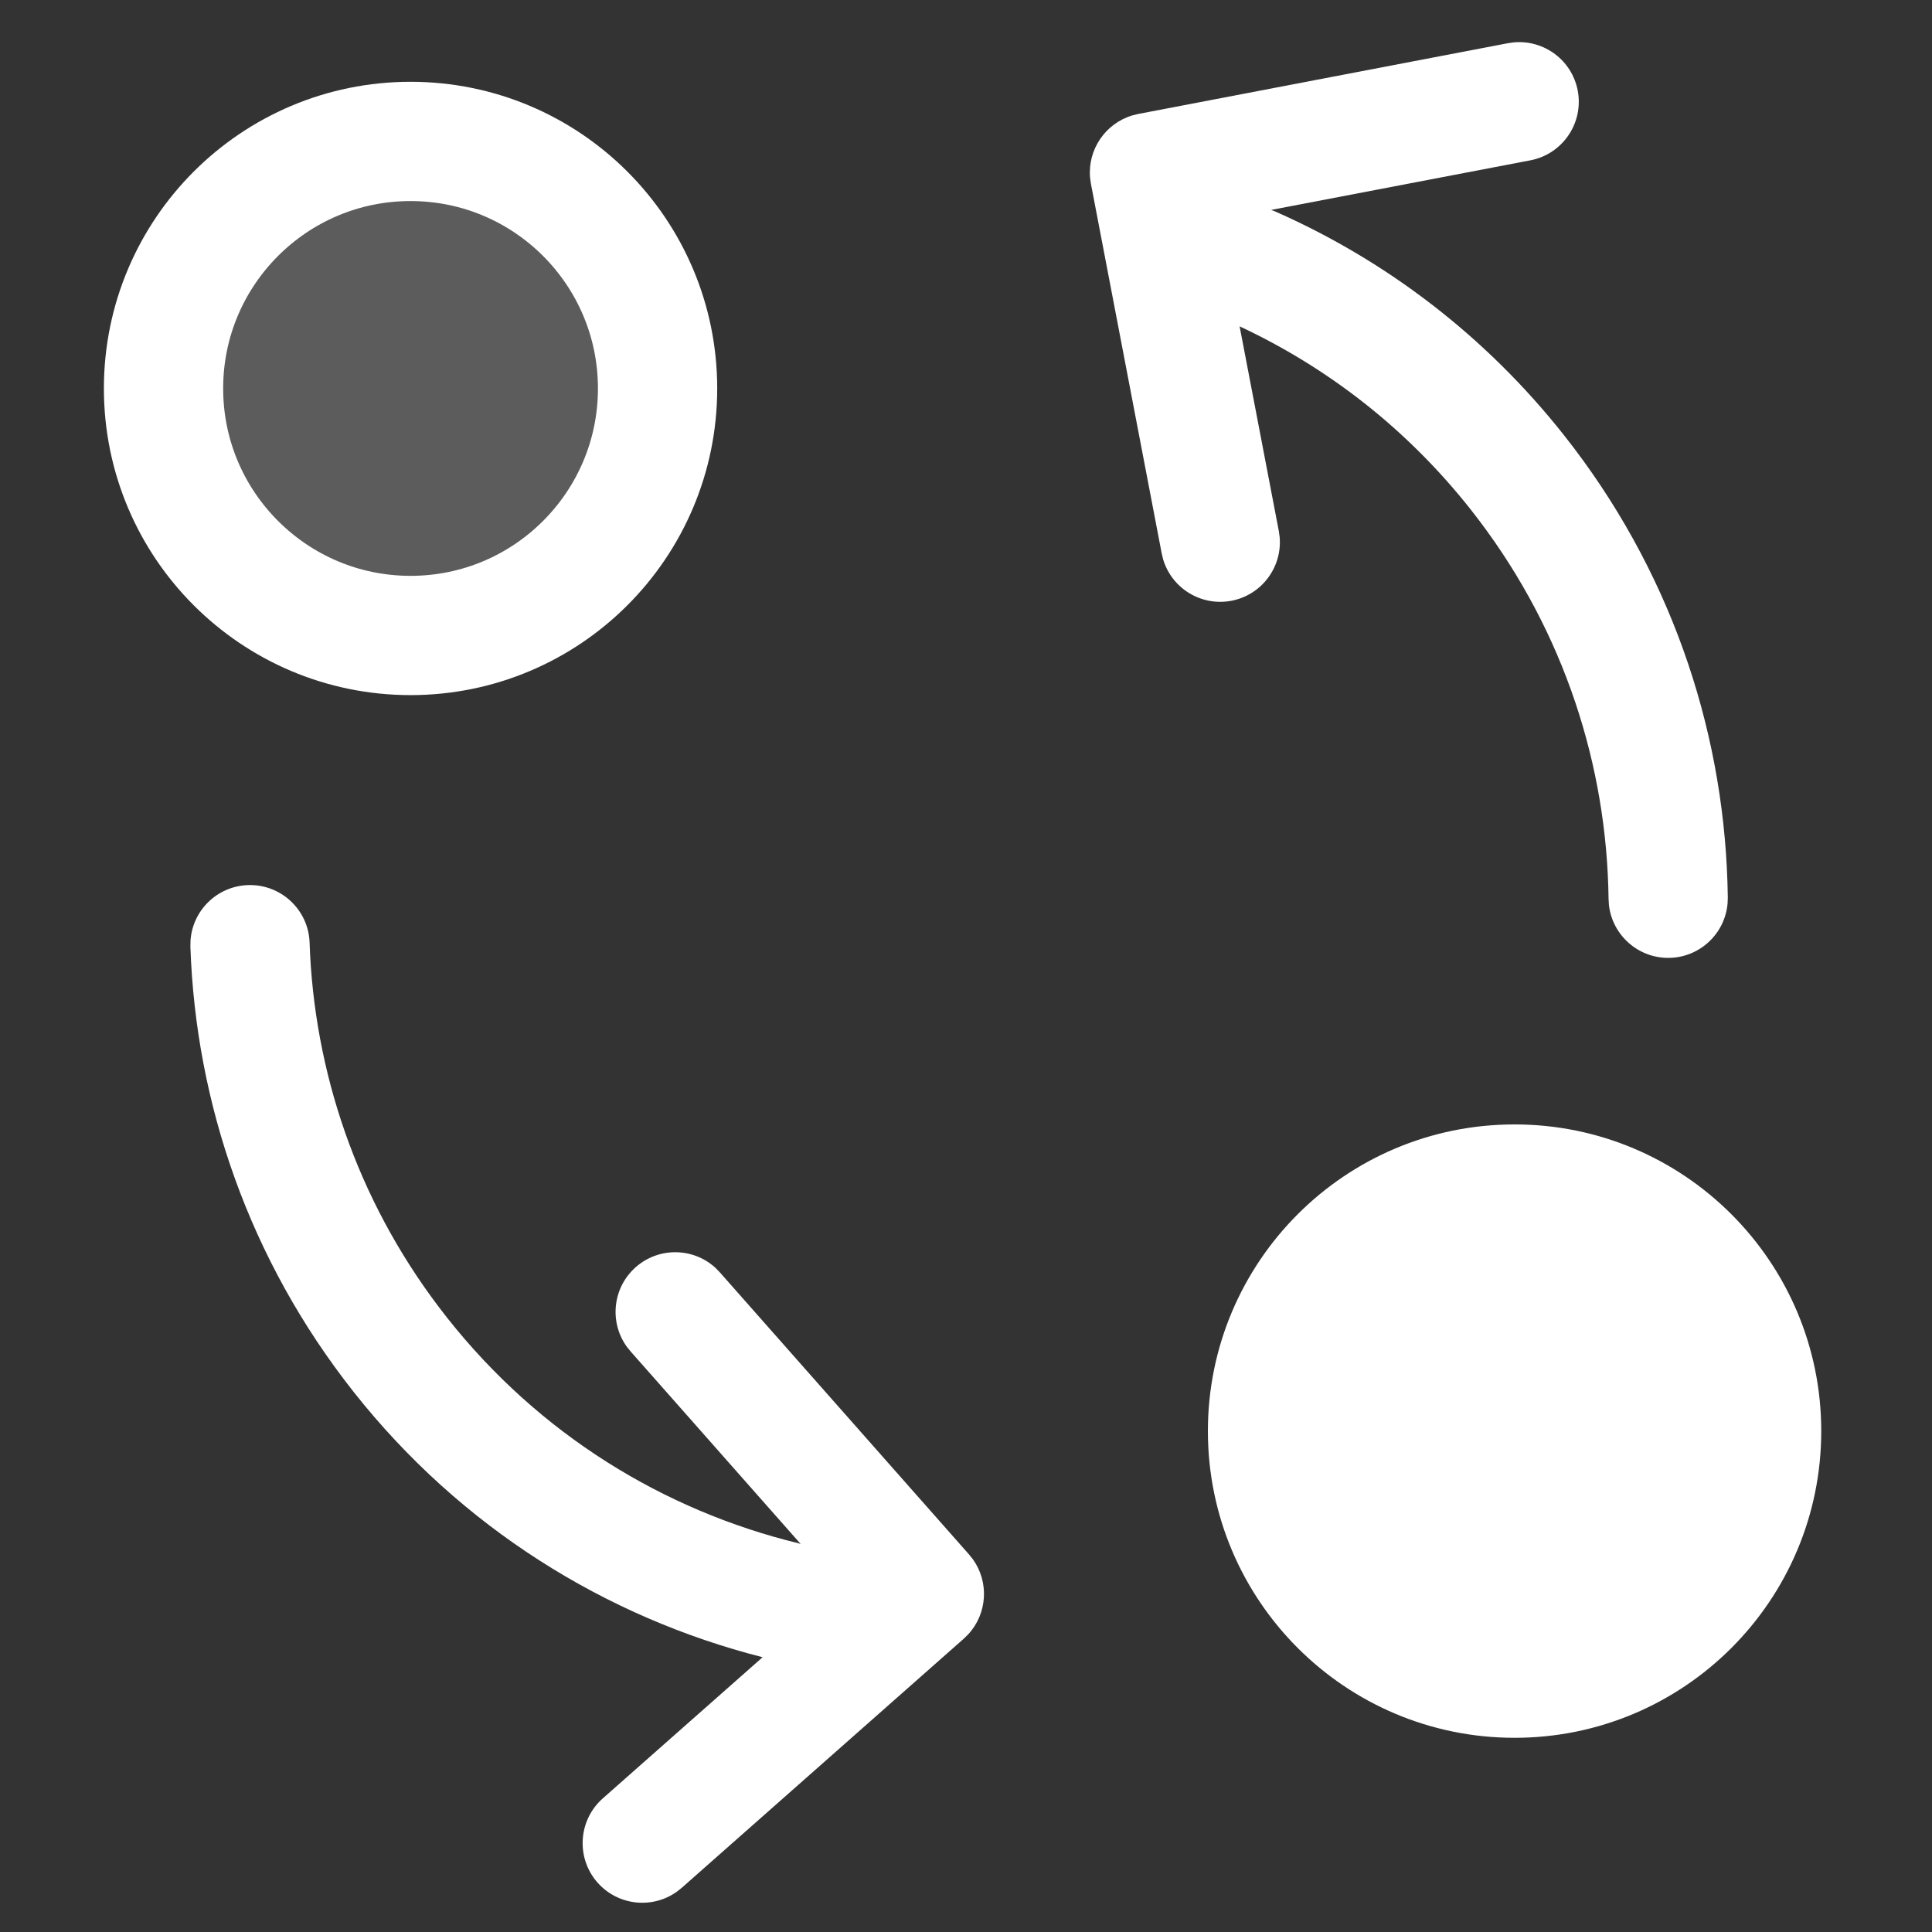
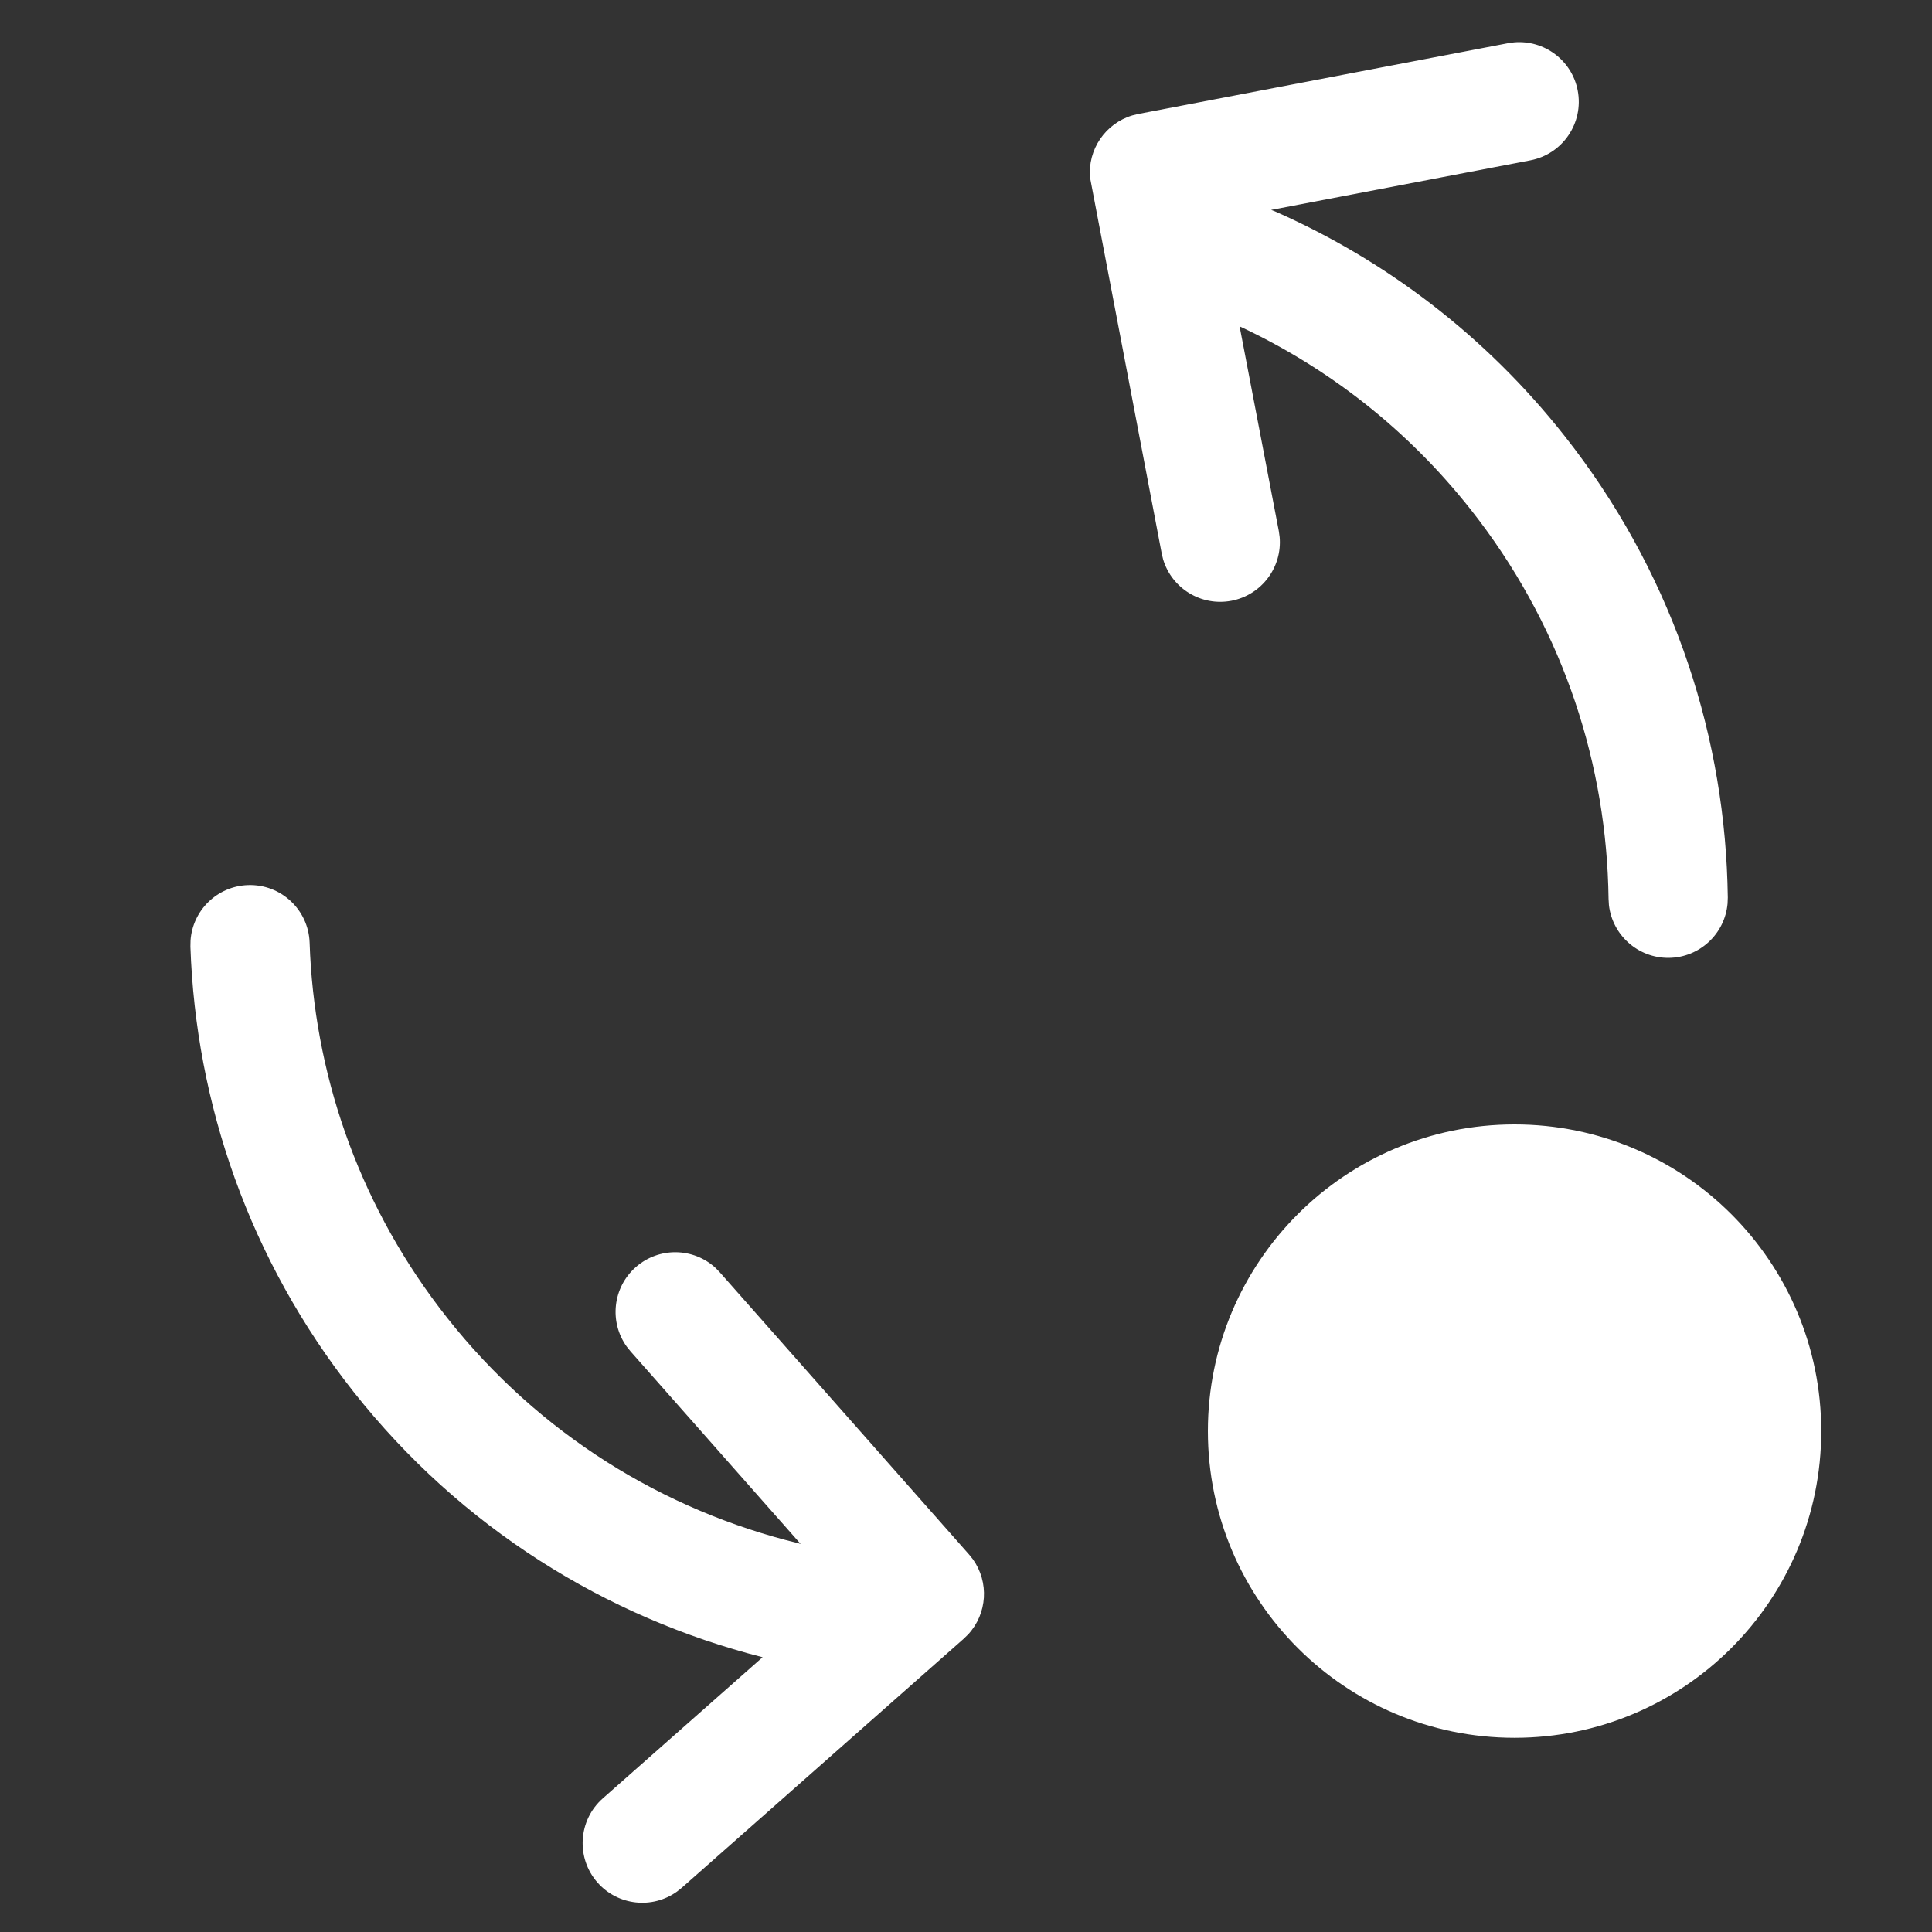
<svg xmlns="http://www.w3.org/2000/svg" width="64" height="64" viewBox="0 0 64 64" fill="none">
  <rect x="0" y="0" width="64" height="64" fill="#333333" stroke="none" />
-   <circle cx="13.6" cy="12.868" r="8.183" fill="white" fill-opacity="0.2" stroke="white" stroke-width="3.951" />
-   <path d="M8.214 29.32C9.304 29.282 10.219 30.136 10.256 31.226L10.273 31.636C10.5 35.878 11.989 40.079 14.813 43.654C17.865 47.519 21.991 50.036 26.449 51.123C26.473 51.129 26.498 51.138 26.522 51.145L20.886 44.764L20.76 44.607C20.177 43.793 20.293 42.654 21.059 41.977C21.826 41.3 22.971 41.324 23.706 42.004L23.847 42.15L32.101 51.494L32.227 51.651C32.772 52.411 32.707 53.454 32.073 54.14L31.928 54.282L22.584 62.536L22.425 62.662C21.612 63.246 20.472 63.13 19.795 62.364C19.073 61.546 19.151 60.297 19.968 59.574L25.262 54.898C20.077 53.577 15.273 50.614 11.711 46.104C8.256 41.728 6.485 36.552 6.307 31.36L6.311 31.158C6.378 30.16 7.192 29.355 8.214 29.32ZM50.171 37.248C55.782 37.248 60.331 41.797 60.331 47.407C60.331 53.018 55.782 57.567 50.171 57.567C44.561 57.566 40.013 53.018 40.013 47.407C40.013 41.797 44.561 37.248 50.171 37.248ZM50.153 1.403C51.15 1.315 52.072 1.995 52.264 2.999C52.469 4.071 51.766 5.106 50.695 5.311L42.108 6.954C42.166 6.974 42.224 6.997 42.282 7.023C45.906 8.629 49.2 11.112 51.819 14.429C55.287 18.82 57.057 24.017 57.224 29.227L57.236 29.731L57.228 29.933C57.139 30.93 56.308 31.718 55.286 31.731C54.263 31.743 53.412 30.976 53.298 29.982L53.286 29.779L53.276 29.354C53.135 24.957 51.643 20.581 48.718 16.877C46.6 14.195 43.965 12.166 41.064 10.811L42.362 17.589L42.39 17.789C42.478 18.787 41.798 19.708 40.794 19.901C39.789 20.093 38.816 19.488 38.53 18.529L38.483 18.332L36.138 6.086L36.11 5.886C36.028 4.955 36.615 4.091 37.51 3.823L37.706 3.775L49.953 1.431L50.153 1.403Z" fill="white" />
+   <path d="M8.214 29.32C9.304 29.282 10.219 30.136 10.256 31.226L10.273 31.636C10.5 35.878 11.989 40.079 14.813 43.654C17.865 47.519 21.991 50.036 26.449 51.123C26.473 51.129 26.498 51.138 26.522 51.145L20.886 44.764L20.76 44.607C20.177 43.793 20.293 42.654 21.059 41.977C21.826 41.3 22.971 41.324 23.706 42.004L23.847 42.15L32.101 51.494L32.227 51.651C32.772 52.411 32.707 53.454 32.073 54.14L31.928 54.282L22.584 62.536L22.425 62.662C21.612 63.246 20.472 63.13 19.795 62.364C19.073 61.546 19.151 60.297 19.968 59.574L25.262 54.898C20.077 53.577 15.273 50.614 11.711 46.104C8.256 41.728 6.485 36.552 6.307 31.36L6.311 31.158C6.378 30.16 7.192 29.355 8.214 29.32ZM50.171 37.248C55.782 37.248 60.331 41.797 60.331 47.407C60.331 53.018 55.782 57.567 50.171 57.567C44.561 57.566 40.013 53.018 40.013 47.407C40.013 41.797 44.561 37.248 50.171 37.248ZM50.153 1.403C51.15 1.315 52.072 1.995 52.264 2.999C52.469 4.071 51.766 5.106 50.695 5.311L42.108 6.954C42.166 6.974 42.224 6.997 42.282 7.023C45.906 8.629 49.2 11.112 51.819 14.429C55.287 18.82 57.057 24.017 57.224 29.227L57.236 29.731L57.228 29.933C57.139 30.93 56.308 31.718 55.286 31.731C54.263 31.743 53.412 30.976 53.298 29.982L53.286 29.779L53.276 29.354C53.135 24.957 51.643 20.581 48.718 16.877C46.6 14.195 43.965 12.166 41.064 10.811L42.362 17.589L42.39 17.789C42.478 18.787 41.798 19.708 40.794 19.901C39.789 20.093 38.816 19.488 38.53 18.529L38.483 18.332L36.11 5.886C36.028 4.955 36.615 4.091 37.51 3.823L37.706 3.775L49.953 1.431L50.153 1.403Z" fill="white" />
</svg>